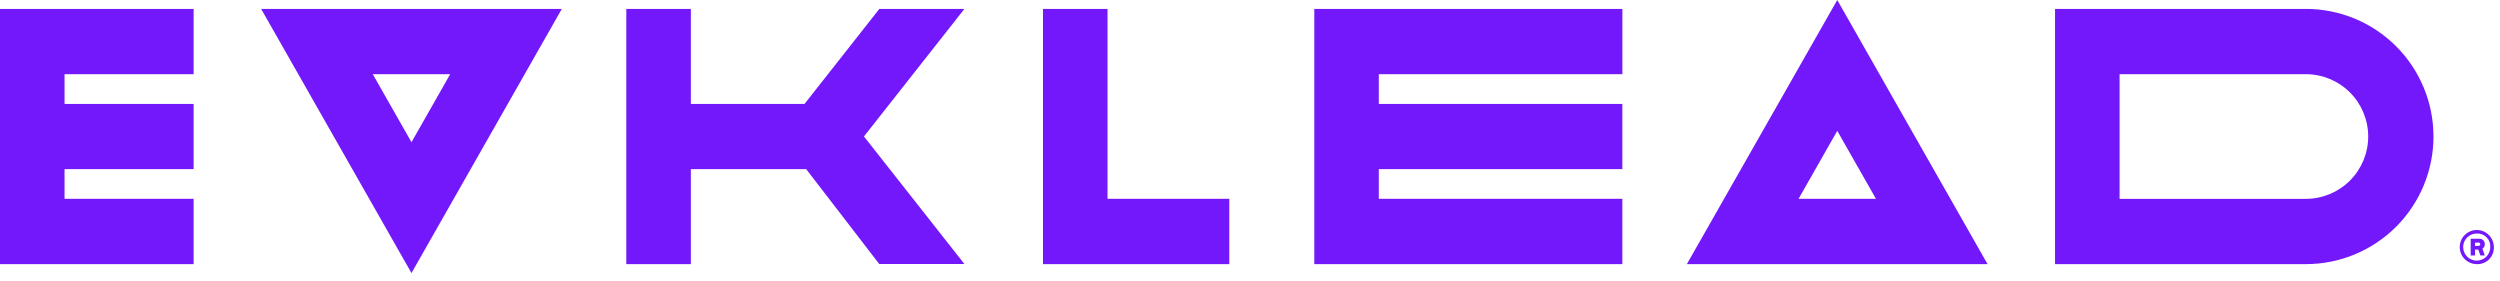
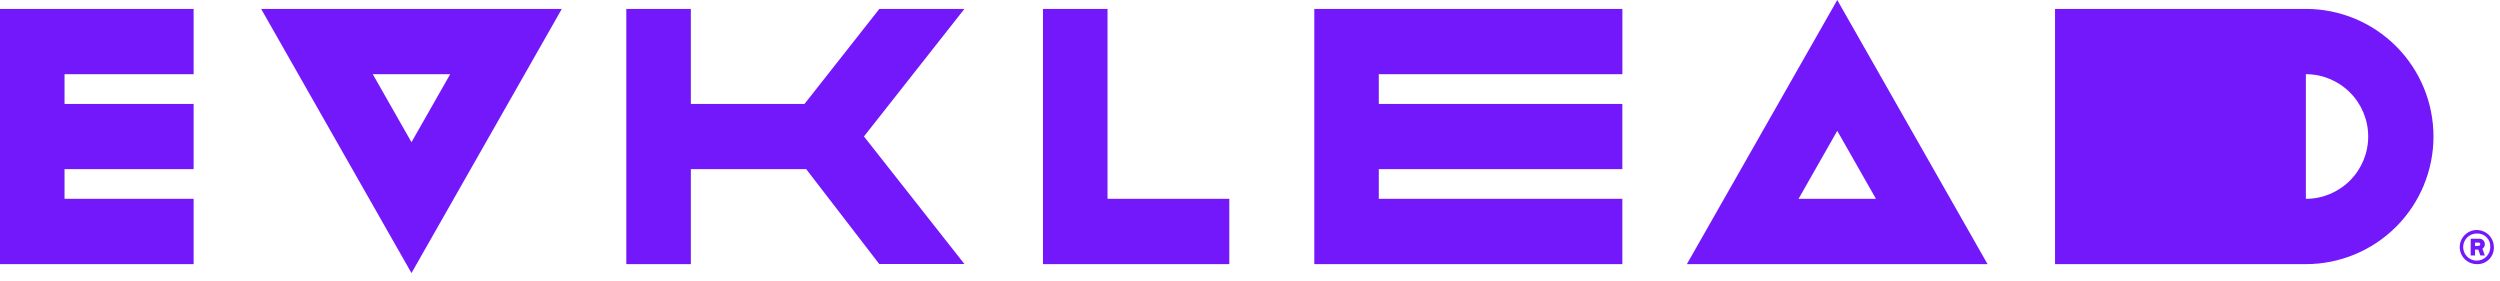
<svg xmlns="http://www.w3.org/2000/svg" width="196" height="22" viewBox="0 0 196 22" fill="none">
-   <path fill-rule="evenodd" clip-rule="evenodd" d="M194.195 20.708C193.93 20.711 193.67 20.635 193.448 20.49C193.226 20.345 193.052 20.137 192.948 19.892C192.845 19.648 192.816 19.379 192.866 19.118C192.916 18.858 193.042 18.618 193.229 18.429C193.415 18.241 193.653 18.112 193.913 18.059C194.173 18.006 194.443 18.032 194.689 18.133C194.934 18.233 195.144 18.405 195.291 18.625C195.439 18.846 195.518 19.105 195.518 19.37C195.526 19.547 195.497 19.723 195.433 19.887C195.37 20.052 195.273 20.202 195.149 20.328C195.024 20.453 194.876 20.552 194.711 20.617C194.547 20.683 194.372 20.714 194.195 20.708V20.708ZM194.207 18.308C193.996 18.302 193.788 18.359 193.609 18.472C193.43 18.584 193.289 18.748 193.204 18.941C193.119 19.135 193.093 19.349 193.131 19.557C193.168 19.765 193.267 19.957 193.414 20.109C193.561 20.261 193.75 20.365 193.957 20.409C194.163 20.452 194.378 20.433 194.574 20.354C194.77 20.275 194.938 20.139 195.056 19.964C195.174 19.789 195.238 19.582 195.238 19.371C195.247 19.232 195.227 19.092 195.178 18.962C195.13 18.831 195.055 18.711 194.958 18.611C194.861 18.511 194.744 18.432 194.615 18.38C194.485 18.328 194.346 18.303 194.207 18.308V18.308ZM194.807 20.026H194.461L194.298 19.567H194.041V20.026H193.701V18.719H194.335C194.395 18.71 194.456 18.715 194.514 18.733C194.573 18.75 194.626 18.78 194.671 18.821C194.716 18.862 194.752 18.912 194.775 18.968C194.799 19.024 194.81 19.084 194.807 19.145C194.811 19.215 194.796 19.285 194.763 19.348C194.73 19.41 194.68 19.462 194.62 19.498L194.807 20.026ZM194.278 19.018H194.041V19.279H194.275C194.4 19.279 194.451 19.231 194.451 19.148C194.451 19.065 194.403 19.013 194.278 19.013V19.018ZM180.78 20.708H161.115V0.698H180.78C183.433 0.698 185.978 1.752 187.855 3.628C189.731 5.505 190.785 8.05 190.785 10.703C190.785 13.357 189.731 15.901 187.855 17.778C185.978 19.654 183.433 20.708 180.78 20.708V20.708ZM180.78 5.817H166.175V15.589H180.78C182.076 15.589 183.319 15.074 184.235 14.158C185.152 13.241 185.667 11.998 185.667 10.703C185.667 9.407 185.152 8.164 184.235 7.247C183.319 6.331 182.076 5.816 180.78 5.816V5.817ZM144.041 0L155.825 20.708H132.25L144.041 0ZM144.041 10.257L141.006 15.588H147.076L144.041 10.257ZM103.041 20.708V0.7H127.195V5.818H108.098V8.146H127.192V13.258H108.098V15.586H127.192V20.708H103.041ZM81.77 20.708V0.7H86.83V15.586H96.377V20.708H81.767H81.77ZM68.941 20.708L63.205 13.259H54.163V20.708H49.102V0.7H54.163V8.146H63.076L68.941 0.698H75.611L67.734 10.698L75.611 20.698H68.941V20.708ZM20.473 0.698H44.047L32.26 21.408L20.473 0.698ZM29.225 5.816L32.26 11.148L35.295 5.816H29.225ZM0 20.708V0.7H15.18V5.818H5.06V8.146H15.18V13.258H5.06V15.586H15.18V20.708H0V20.708Z" fill="#7318FB" />
+   <path fill-rule="evenodd" clip-rule="evenodd" d="M194.195 20.708C193.93 20.711 193.67 20.635 193.448 20.49C193.226 20.345 193.052 20.137 192.948 19.892C192.845 19.648 192.816 19.379 192.866 19.118C192.916 18.858 193.042 18.618 193.229 18.429C193.415 18.241 193.653 18.112 193.913 18.059C194.173 18.006 194.443 18.032 194.689 18.133C194.934 18.233 195.144 18.405 195.291 18.625C195.439 18.846 195.518 19.105 195.518 19.37C195.526 19.547 195.497 19.723 195.433 19.887C195.37 20.052 195.273 20.202 195.149 20.328C195.024 20.453 194.876 20.552 194.711 20.617C194.547 20.683 194.372 20.714 194.195 20.708V20.708ZM194.207 18.308C193.996 18.302 193.788 18.359 193.609 18.472C193.43 18.584 193.289 18.748 193.204 18.941C193.119 19.135 193.093 19.349 193.131 19.557C193.168 19.765 193.267 19.957 193.414 20.109C193.561 20.261 193.75 20.365 193.957 20.409C194.163 20.452 194.378 20.433 194.574 20.354C194.77 20.275 194.938 20.139 195.056 19.964C195.174 19.789 195.238 19.582 195.238 19.371C195.247 19.232 195.227 19.092 195.178 18.962C195.13 18.831 195.055 18.711 194.958 18.611C194.861 18.511 194.744 18.432 194.615 18.38C194.485 18.328 194.346 18.303 194.207 18.308V18.308ZM194.807 20.026H194.461L194.298 19.567H194.041V20.026H193.701V18.719H194.335C194.395 18.71 194.456 18.715 194.514 18.733C194.573 18.75 194.626 18.78 194.671 18.821C194.716 18.862 194.752 18.912 194.775 18.968C194.799 19.024 194.81 19.084 194.807 19.145C194.811 19.215 194.796 19.285 194.763 19.348C194.73 19.41 194.68 19.462 194.62 19.498L194.807 20.026ZM194.278 19.018H194.041V19.279H194.275C194.4 19.279 194.451 19.231 194.451 19.148C194.451 19.065 194.403 19.013 194.278 19.013V19.018ZM180.78 20.708H161.115V0.698H180.78C183.433 0.698 185.978 1.752 187.855 3.628C189.731 5.505 190.785 8.05 190.785 10.703C190.785 13.357 189.731 15.901 187.855 17.778C185.978 19.654 183.433 20.708 180.78 20.708V20.708ZM180.78 5.817V15.589H180.78C182.076 15.589 183.319 15.074 184.235 14.158C185.152 13.241 185.667 11.998 185.667 10.703C185.667 9.407 185.152 8.164 184.235 7.247C183.319 6.331 182.076 5.816 180.78 5.816V5.817ZM144.041 0L155.825 20.708H132.25L144.041 0ZM144.041 10.257L141.006 15.588H147.076L144.041 10.257ZM103.041 20.708V0.7H127.195V5.818H108.098V8.146H127.192V13.258H108.098V15.586H127.192V20.708H103.041ZM81.77 20.708V0.7H86.83V15.586H96.377V20.708H81.767H81.77ZM68.941 20.708L63.205 13.259H54.163V20.708H49.102V0.7H54.163V8.146H63.076L68.941 0.698H75.611L67.734 10.698L75.611 20.698H68.941V20.708ZM20.473 0.698H44.047L32.26 21.408L20.473 0.698ZM29.225 5.816L32.26 11.148L35.295 5.816H29.225ZM0 20.708V0.7H15.18V5.818H5.06V8.146H15.18V13.258H5.06V15.586H15.18V20.708H0V20.708Z" fill="#7318FB" />
</svg>